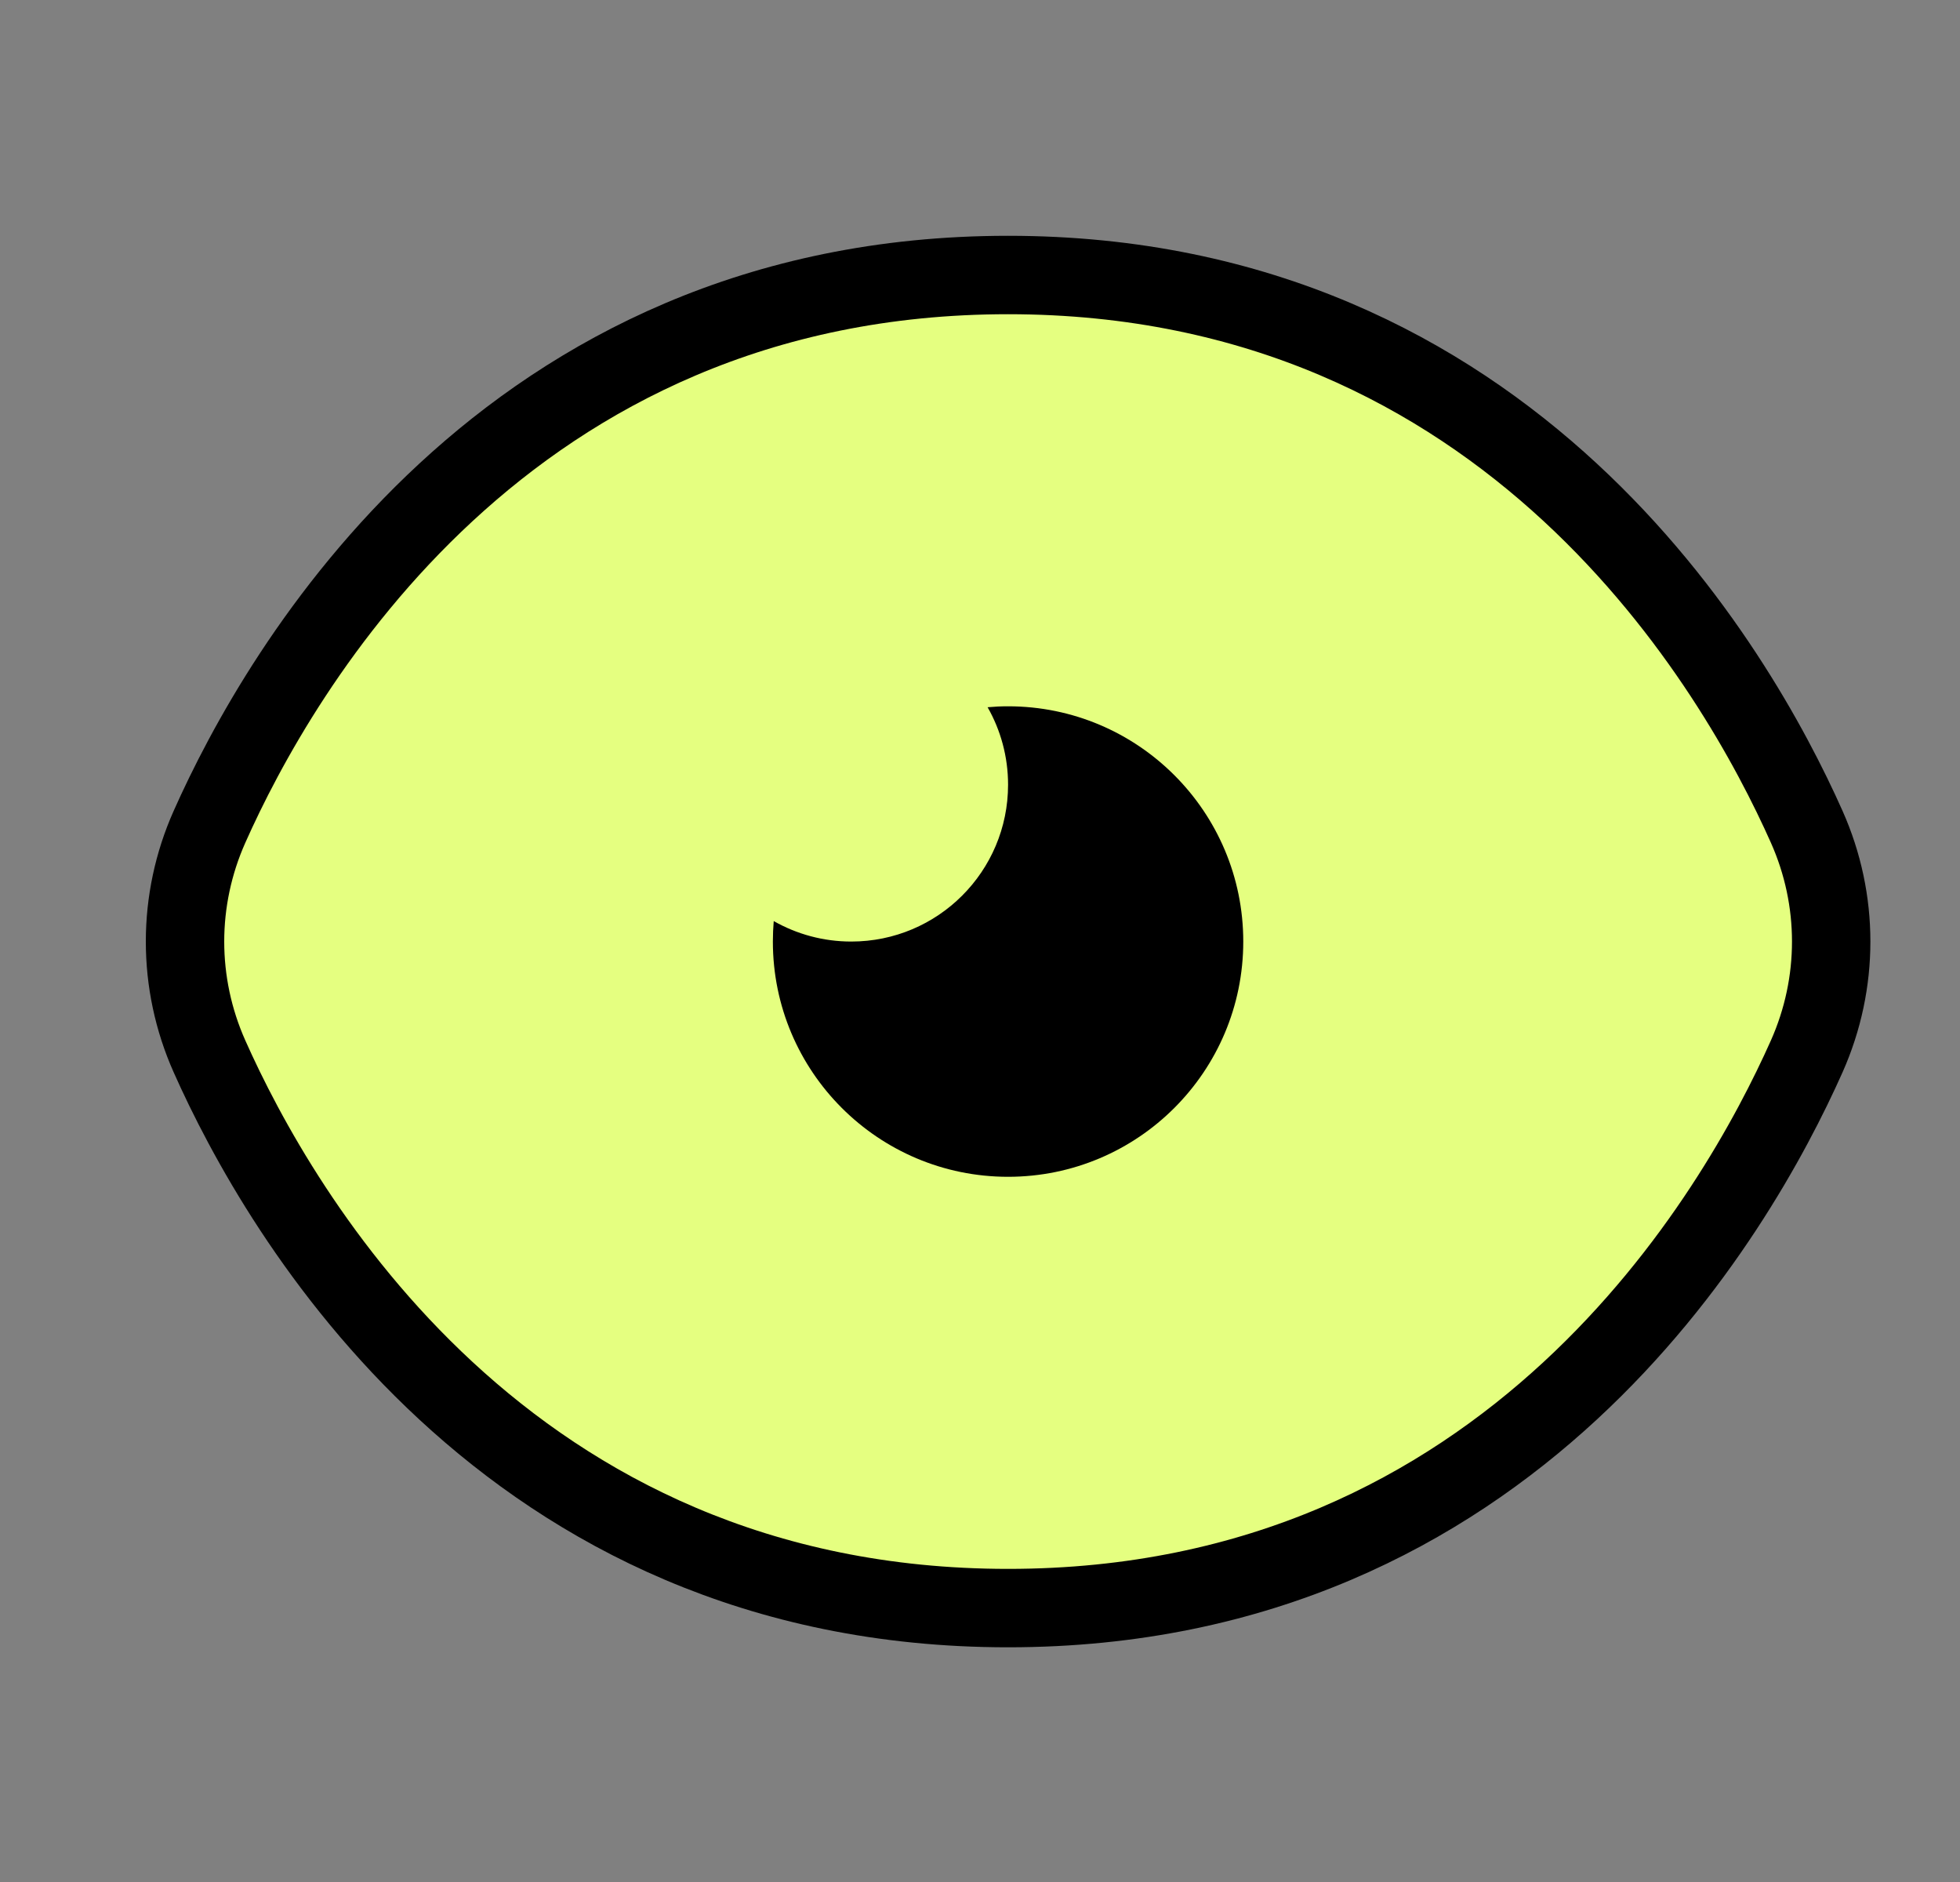
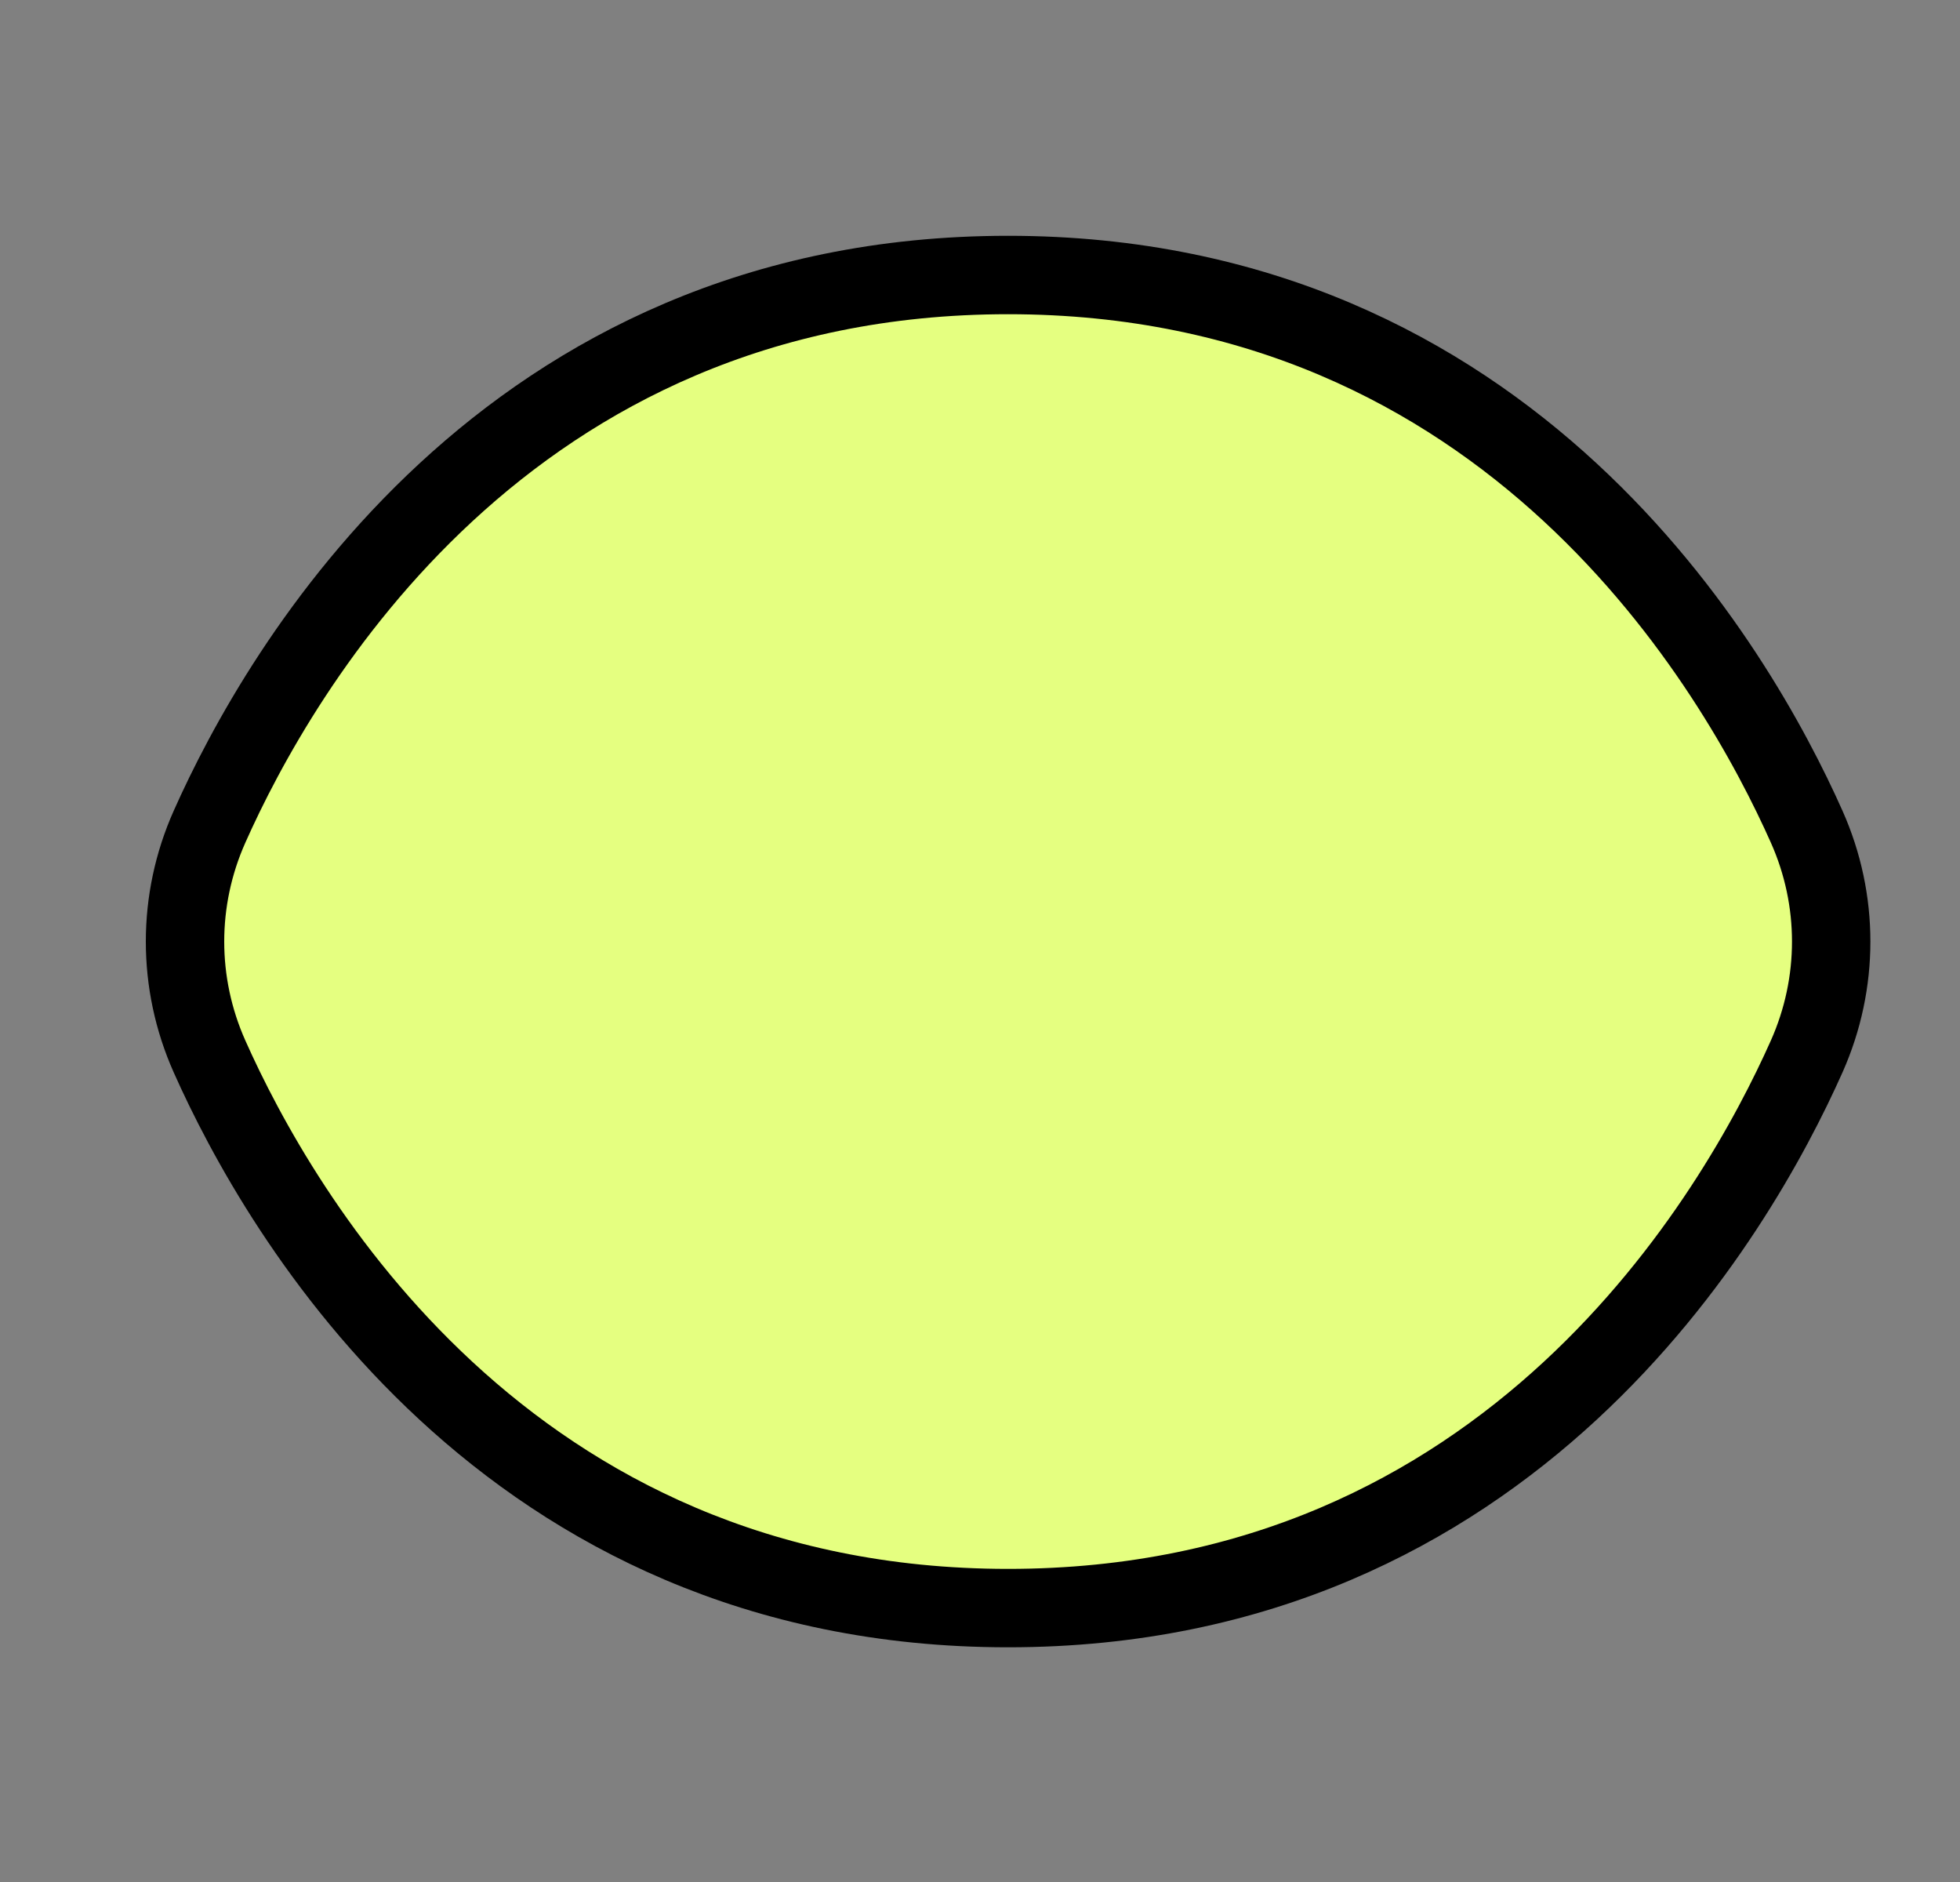
<svg xmlns="http://www.w3.org/2000/svg" width="25" height="24" viewBox="0 0 25 24" fill="none">
  <rect x="0" y="0" width="25" height="24" fill="#808080" stroke="none" />
  <path d="M12.858 3.507C6.436 3.507 3.559 8.55 2.672 10.544C2.256 11.478 2.256 12.537 2.672 13.471C3.559 15.465 6.436 20.507 12.858 20.507C19.282 20.507 22.157 15.464 23.045 13.471C23.461 12.536 23.461 11.478 23.045 10.544C22.157 8.55 19.282 3.507 12.858 3.507Z" fill="#E5FF80" stroke="black" />
-   <path d="M10.858 12.007C11.963 12.007 12.858 11.112 12.858 10.007C12.858 9.648 12.763 9.31 12.597 9.019C12.683 9.011 12.77 9.007 12.858 9.007C14.515 9.007 15.858 10.351 15.858 12.007C15.858 13.664 14.515 15.007 12.858 15.007C11.201 15.007 9.858 13.664 9.858 12.007C9.858 11.919 9.862 11.832 9.869 11.746C10.161 11.912 10.499 12.007 10.858 12.007Z" fill="black" />
</svg>